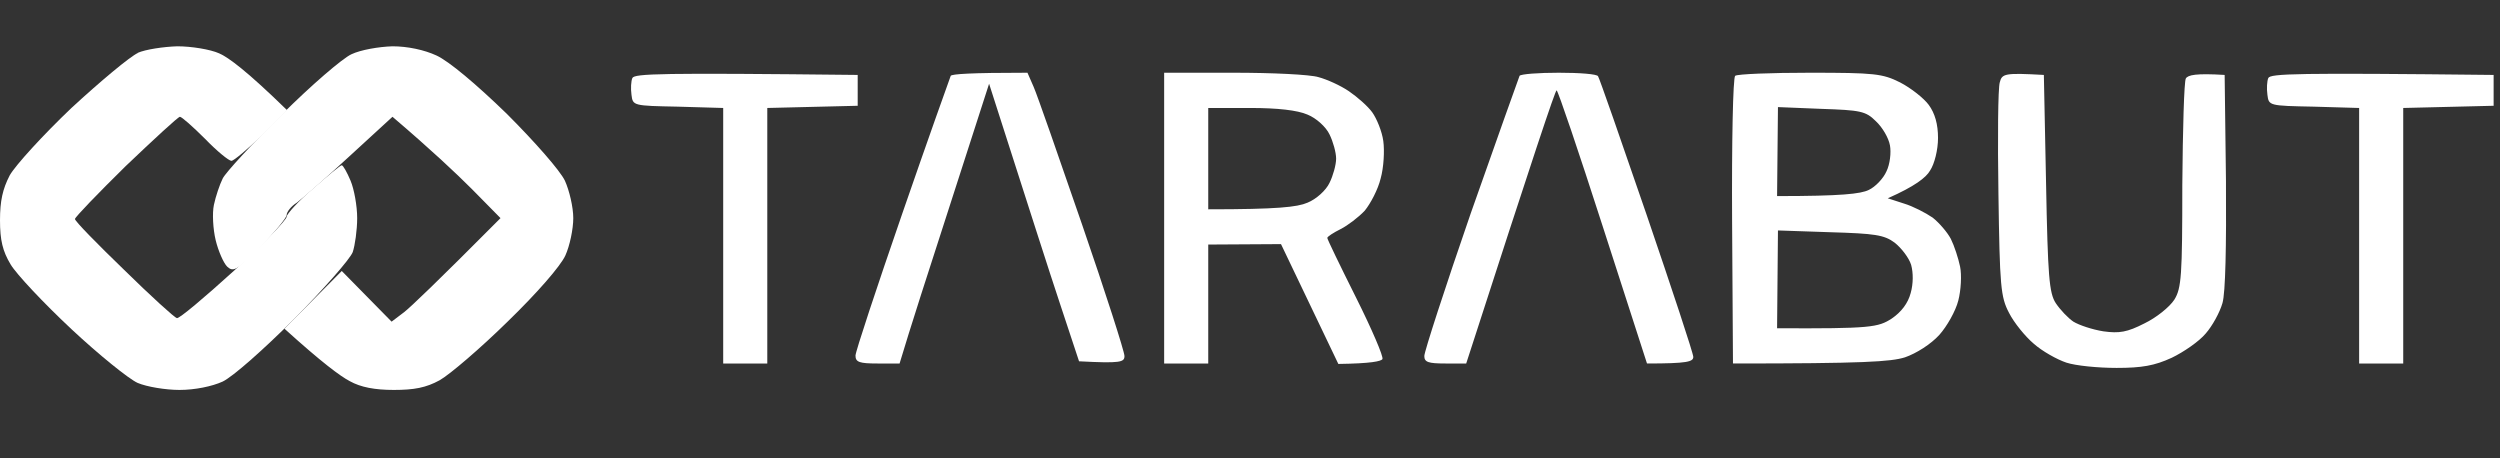
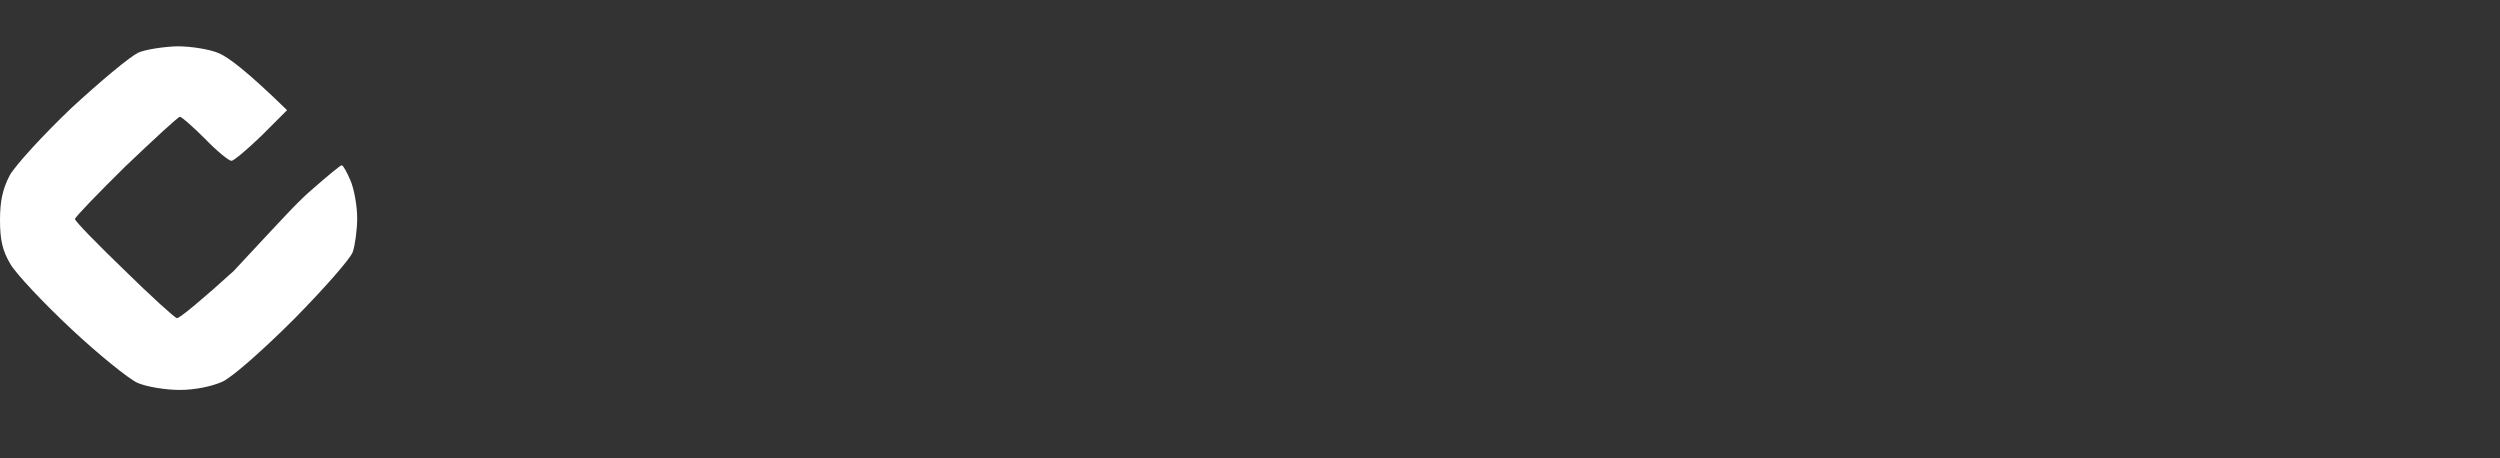
<svg xmlns="http://www.w3.org/2000/svg" width="262" height="48" viewBox="0 0 262 48" fill="none">
  <rect x="0" y="0" width="262" height="48" fill="#333333" stroke="none" />
-   <path d="M7.486 11.316C10.49 8.546 13.633 5.914 14.464 5.544H14.418C15.25 5.175 17.145 4.898 18.577 4.852C20.056 4.852 22.043 5.175 22.967 5.591C23.938 6.006 25.925 7.484 30.084 11.547L27.404 14.225C25.925 15.656 24.492 16.856 24.261 16.856C23.984 16.856 22.736 15.841 21.488 14.548C20.195 13.255 19.039 12.239 18.855 12.239C18.67 12.239 16.128 14.594 13.17 17.41C10.259 20.273 7.856 22.766 7.856 22.951C7.856 23.182 10.167 25.537 12.986 28.261C15.805 31.031 18.3 33.293 18.531 33.339C18.762 33.432 21.442 31.169 24.492 28.399C27.542 25.629 30.038 23.043 30.038 22.72C30.038 22.443 31.285 21.058 32.81 19.765C34.335 18.426 35.676 17.318 35.814 17.318C35.953 17.318 36.369 18.057 36.738 18.934C37.108 19.811 37.432 21.566 37.432 22.859C37.432 24.105 37.201 25.721 36.969 26.414C36.692 27.152 33.919 30.292 30.823 33.432C27.588 36.664 24.4 39.48 23.337 39.988C22.228 40.496 20.426 40.865 18.808 40.865C17.376 40.865 15.389 40.542 14.418 40.127C13.494 39.711 10.351 37.172 7.486 34.494C4.575 31.77 1.71 28.722 1.109 27.706C0.277 26.321 0 25.167 0 23.089C0 21.058 0.277 19.811 1.017 18.38C1.617 17.318 4.529 14.132 7.486 11.316Z" fill="white" />
-   <path fill-rule="evenodd" clip-rule="evenodd" d="M41.132 4.852C42.703 4.852 44.459 5.221 45.754 5.821C47.047 6.422 49.866 8.776 53.101 11.916C56.059 14.871 58.693 17.872 59.201 18.934C59.663 19.95 60.079 21.704 60.079 22.859C60.079 24.013 59.709 25.767 59.247 26.783C58.739 27.891 56.29 30.708 53.194 33.709C50.375 36.479 47.14 39.249 46.077 39.849C44.644 40.634 43.397 40.865 41.271 40.865C39.284 40.865 37.805 40.588 36.65 39.942C35.679 39.434 33.738 38.003 29.81 34.447L35.818 28.399L41.04 33.709L42.38 32.693C43.073 32.139 45.661 29.692 52.454 22.859L49.45 19.811C47.787 18.149 45.245 15.748 41.132 12.239L36.603 16.395C34.154 18.657 31.659 20.827 31.104 21.243C30.504 21.612 30.041 22.212 30.041 22.535C30.041 22.812 28.794 24.336 27.315 25.86C24.82 28.353 24.45 28.538 23.803 27.937C23.433 27.568 22.879 26.321 22.601 25.167C22.324 24.013 22.232 22.351 22.416 21.473C22.601 20.596 23.017 19.35 23.341 18.703C23.664 18.057 26.437 15.056 29.533 12.008C32.583 8.961 35.91 6.098 36.835 5.683C37.805 5.221 39.7 4.898 41.132 4.852ZM261.332 7.853V11.085L251.858 11.316V38.095H247.237V11.316L242.477 11.177C237.81 11.085 237.764 11.085 237.625 9.931C237.533 9.284 237.579 8.499 237.718 8.176C237.949 7.714 240.583 7.622 261.332 7.853ZM89.886 7.853V11.085L80.412 11.316V38.095H75.791V11.316L71.031 11.177C66.364 11.085 66.318 11.085 66.179 9.931C66.087 9.284 66.133 8.499 66.272 8.176C66.503 7.714 69.137 7.622 89.886 7.853ZM107.677 7.622L108.324 9.1C108.694 9.931 110.958 16.441 113.408 23.551C115.857 30.662 117.844 36.848 117.844 37.31C117.844 37.956 117.474 38.095 113.084 37.864L111.097 31.862C109.988 28.538 107.908 22.027 103.657 8.776L99.636 21.243C97.418 28.076 95.293 34.678 94.276 38.095H91.965C90.071 38.095 89.655 37.956 89.655 37.264C89.655 36.848 91.873 30.154 94.553 22.397C97.234 14.64 99.544 8.176 99.636 7.945C99.775 7.761 101.624 7.622 107.677 7.622ZM122.003 7.622H129.305C133.279 7.622 137.299 7.807 138.177 8.084C139.055 8.315 140.488 8.961 141.366 9.561C142.244 10.162 143.353 11.131 143.815 11.777C144.277 12.424 144.832 13.763 144.97 14.779C145.109 15.794 145.017 17.549 144.693 18.703C144.416 19.858 143.63 21.335 143.029 22.074C142.383 22.766 141.227 23.643 140.488 24.013C139.748 24.382 139.101 24.798 139.101 24.936C139.101 25.075 140.442 27.845 142.105 31.169C143.769 34.494 145.017 37.403 144.878 37.633C144.739 37.864 143.676 38.095 140.257 38.141L134.249 25.583L126.624 25.629V38.095H122.003V7.622ZM126.624 21.935C133.88 21.935 135.959 21.704 137.022 21.243C137.946 20.873 138.963 19.95 139.333 19.165C139.702 18.426 140.026 17.272 140.026 16.625C140.026 15.979 139.702 14.825 139.333 14.086C138.963 13.301 137.946 12.378 137.022 12.008C135.959 11.547 133.88 11.316 131.014 11.316H126.624V21.935ZM163.363 7.622C165.535 7.622 167.383 7.761 167.476 7.992C167.614 8.176 169.879 14.686 172.559 22.489C175.239 30.338 177.457 37.033 177.457 37.403C177.457 37.91 176.857 38.095 172.605 38.095L167.984 23.782C165.442 15.887 163.27 9.469 163.132 9.469C162.993 9.469 160.821 15.933 153.658 38.095H151.486C149.684 38.095 149.268 37.956 149.268 37.31C149.268 36.848 151.44 30.154 154.12 22.397C156.847 14.64 159.157 8.176 159.25 7.945C159.389 7.761 161.237 7.622 163.363 7.622ZM189.657 7.622C196.45 7.622 197.282 7.714 199.131 8.638C200.286 9.238 201.626 10.3 202.134 10.993C202.781 11.87 203.105 13.024 203.105 14.455C203.105 15.702 202.735 17.18 202.273 17.872C201.857 18.611 200.656 19.534 197.837 20.781L199.547 21.335C200.471 21.612 201.811 22.305 202.55 22.812C203.244 23.366 204.075 24.336 204.445 25.029C204.815 25.767 205.231 27.06 205.416 27.937C205.6 28.815 205.508 30.431 205.231 31.493C204.953 32.601 204.029 34.217 203.244 35.094C202.366 36.063 200.841 37.033 199.639 37.449C198.16 37.91 195.341 38.095 181.616 38.095L181.524 23.182C181.478 14.963 181.616 8.084 181.847 7.945C182.079 7.761 185.591 7.622 189.657 7.622ZM186.238 20.55C192.985 20.55 195.018 20.319 195.85 19.904C196.543 19.58 197.375 18.703 197.698 17.964C198.068 17.226 198.206 15.979 198.068 15.24C197.929 14.455 197.282 13.347 196.589 12.701C195.526 11.639 194.972 11.547 190.859 11.408L186.33 11.223L186.238 20.55ZM186.238 34.401C196.081 34.447 196.82 34.309 198.253 33.386C199.269 32.693 199.963 31.77 200.24 30.708C200.517 29.738 200.517 28.584 200.286 27.753C200.055 27.014 199.269 25.998 198.576 25.444C197.467 24.613 196.497 24.475 191.783 24.336L186.33 24.151L186.238 34.401ZM214.196 7.853L214.427 19.211C214.612 28.953 214.75 30.708 215.444 31.77C215.906 32.462 216.737 33.339 217.292 33.709C217.893 34.078 219.279 34.54 220.434 34.724C222.098 34.955 222.93 34.817 224.732 33.894C225.98 33.293 227.366 32.185 227.874 31.4C228.614 30.2 228.706 28.907 228.706 19.396C228.753 13.578 228.891 8.546 229.076 8.222C229.307 7.853 230.139 7.668 233.143 7.853L233.281 18.934C233.327 25.721 233.235 30.708 232.912 31.77C232.634 32.739 231.849 34.17 231.156 34.955C230.462 35.786 228.845 36.895 227.597 37.495C225.795 38.326 224.455 38.557 221.821 38.557C219.88 38.557 217.523 38.326 216.553 38.003C215.582 37.679 214.011 36.802 213.133 36.017C212.255 35.279 211.053 33.801 210.545 32.785C209.667 31.123 209.575 30.015 209.436 20.319C209.344 14.502 209.39 9.238 209.575 8.638C209.806 7.714 210.083 7.622 214.196 7.853Z" fill="white" />
+   <path d="M7.486 11.316C10.49 8.546 13.633 5.914 14.464 5.544H14.418C15.25 5.175 17.145 4.898 18.577 4.852C20.056 4.852 22.043 5.175 22.967 5.591C23.938 6.006 25.925 7.484 30.084 11.547L27.404 14.225C25.925 15.656 24.492 16.856 24.261 16.856C23.984 16.856 22.736 15.841 21.488 14.548C20.195 13.255 19.039 12.239 18.855 12.239C18.67 12.239 16.128 14.594 13.17 17.41C10.259 20.273 7.856 22.766 7.856 22.951C7.856 23.182 10.167 25.537 12.986 28.261C15.805 31.031 18.3 33.293 18.531 33.339C18.762 33.432 21.442 31.169 24.492 28.399C30.038 22.443 31.285 21.058 32.81 19.765C34.335 18.426 35.676 17.318 35.814 17.318C35.953 17.318 36.369 18.057 36.738 18.934C37.108 19.811 37.432 21.566 37.432 22.859C37.432 24.105 37.201 25.721 36.969 26.414C36.692 27.152 33.919 30.292 30.823 33.432C27.588 36.664 24.4 39.48 23.337 39.988C22.228 40.496 20.426 40.865 18.808 40.865C17.376 40.865 15.389 40.542 14.418 40.127C13.494 39.711 10.351 37.172 7.486 34.494C4.575 31.77 1.71 28.722 1.109 27.706C0.277 26.321 0 25.167 0 23.089C0 21.058 0.277 19.811 1.017 18.38C1.617 17.318 4.529 14.132 7.486 11.316Z" fill="white" />
</svg>